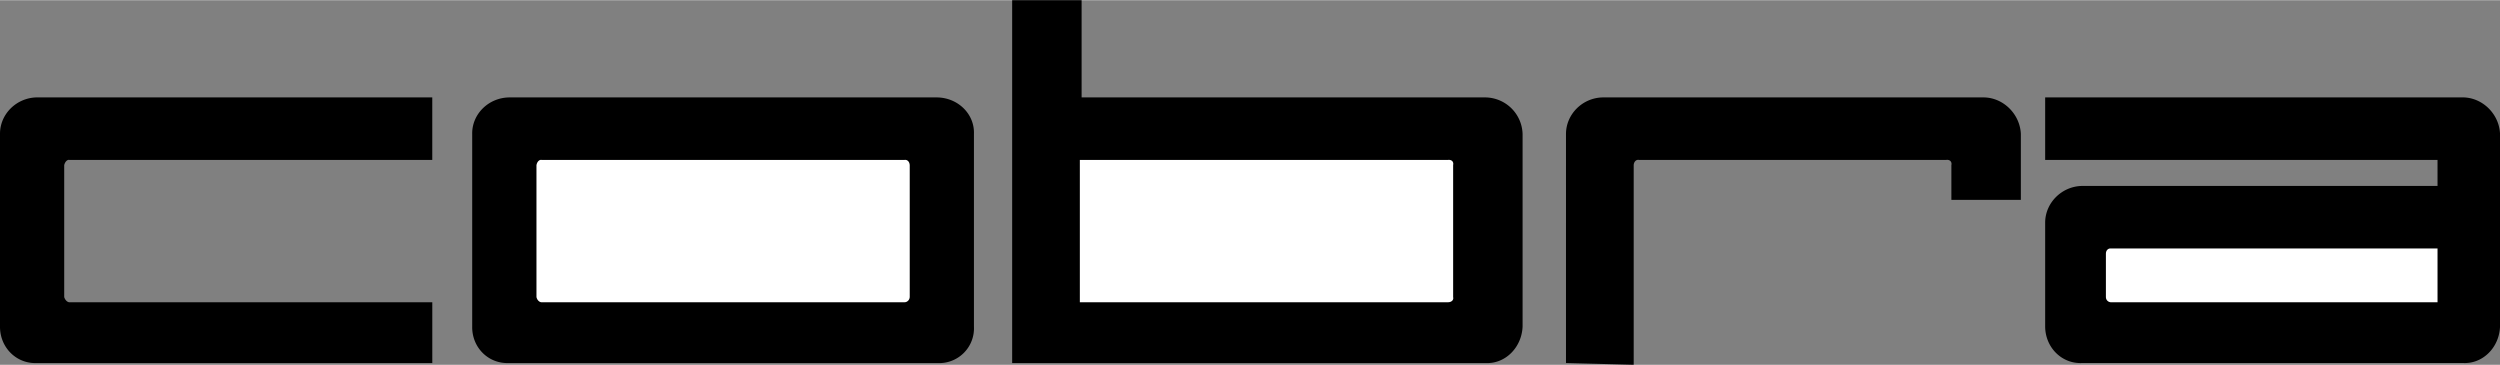
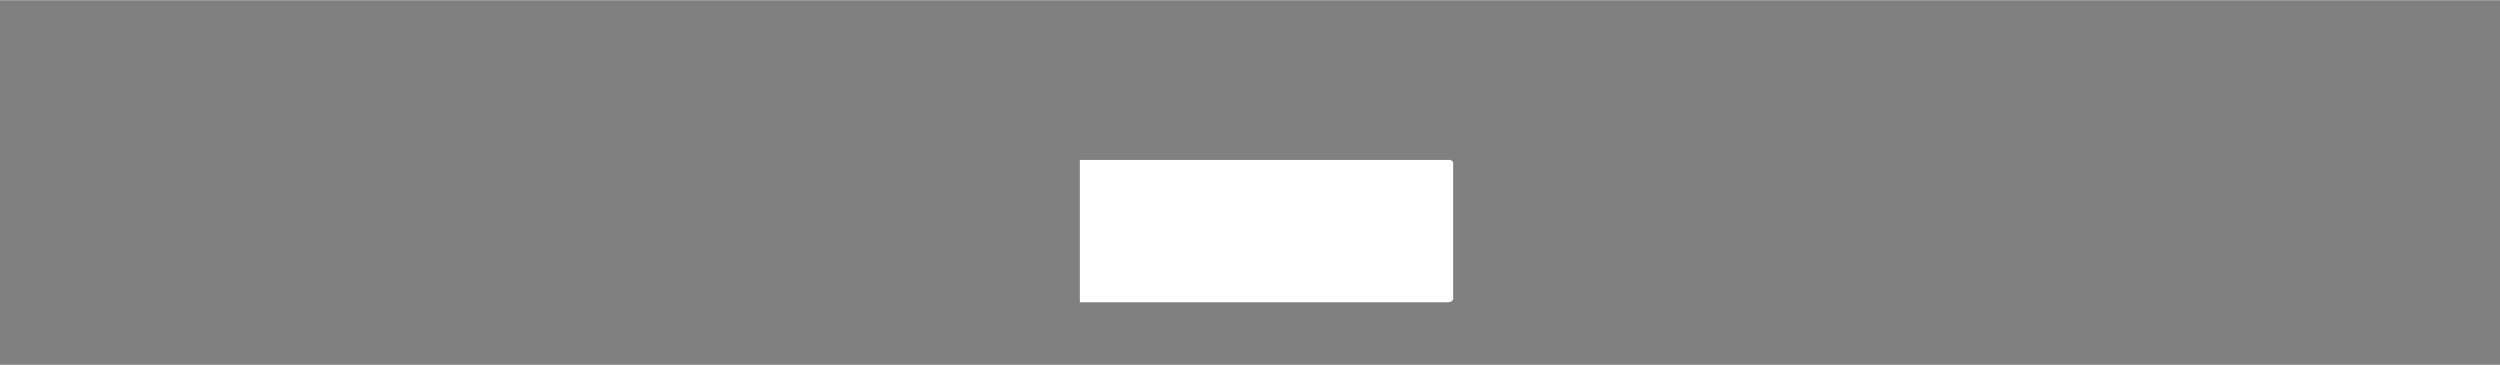
<svg xmlns="http://www.w3.org/2000/svg" width="2500" height="365" viewBox="0 0 86.399 12.6">
  <rect x="0" y="0" width="86.399" height="12.6" fill="#808080" stroke="none" />
-   <path d="M32.399 12.54a1.201 1.201 0 0 0 1.26-1.26V4.62c.025-.678-.539-1.243-1.26-1.26H17.58c-.706.018-1.271.582-1.261 1.26v6.66c-.01.721.555 1.285 1.261 1.26h14.819zM67.439 6.899v-1.2c.026-.117-.055-.197-.18-.18H56.64c-.093-.018-.174.063-.18.18v6.9l-2.34-.06V4.62c.002-.678.566-1.243 1.26-1.26h13.2c.666.018 1.229.582 1.26 1.26V6.9h-2.401zM14.939 10.439H2.399c-.072 0-.152-.08-.18-.18v-4.56c.027-.117.108-.197.18-.18h12.54v-2.16H1.26C.562 3.377-.003 3.941 0 4.62v6.66c-.003.72.562 1.284 1.26 1.26h13.68v-2.101zM85.14 3.359c.669.018 1.232.582 1.26 1.26v6.66c-.027.721-.591 1.285-1.26 1.26h-13.2c-.69.025-1.255-.54-1.26-1.26v-3.6c.005-.676.569-1.24 1.26-1.26h12.3v-.9H70.68v-2.16h14.46z" />
-   <path d="M84.24 8.58H72.96c-.101-.015-.182.065-.181.18v1.5c-.001.1.08.18.181.18h11.28V8.58zM31.26 10.439c.095 0 .175-.08.18-.18v-4.56c-.005-.117-.085-.197-.18-.18H18.72c-.08-.018-.16.063-.18.18v4.561c.02.1.1.18.18.18h12.54z" fill="#fff" />
-   <path d="M51.359 12.54c.668.025 1.231-.54 1.261-1.26V4.62a1.302 1.302 0 0 0-1.261-1.26H37.38V0h-2.4v12.54h16.379z" />
  <path d="M37.319 10.439H50.04c.127 0 .207-.08.18-.18v-4.56c.027-.117-.053-.197-.18-.18H37.319v4.92z" fill="#fff" />
</svg>